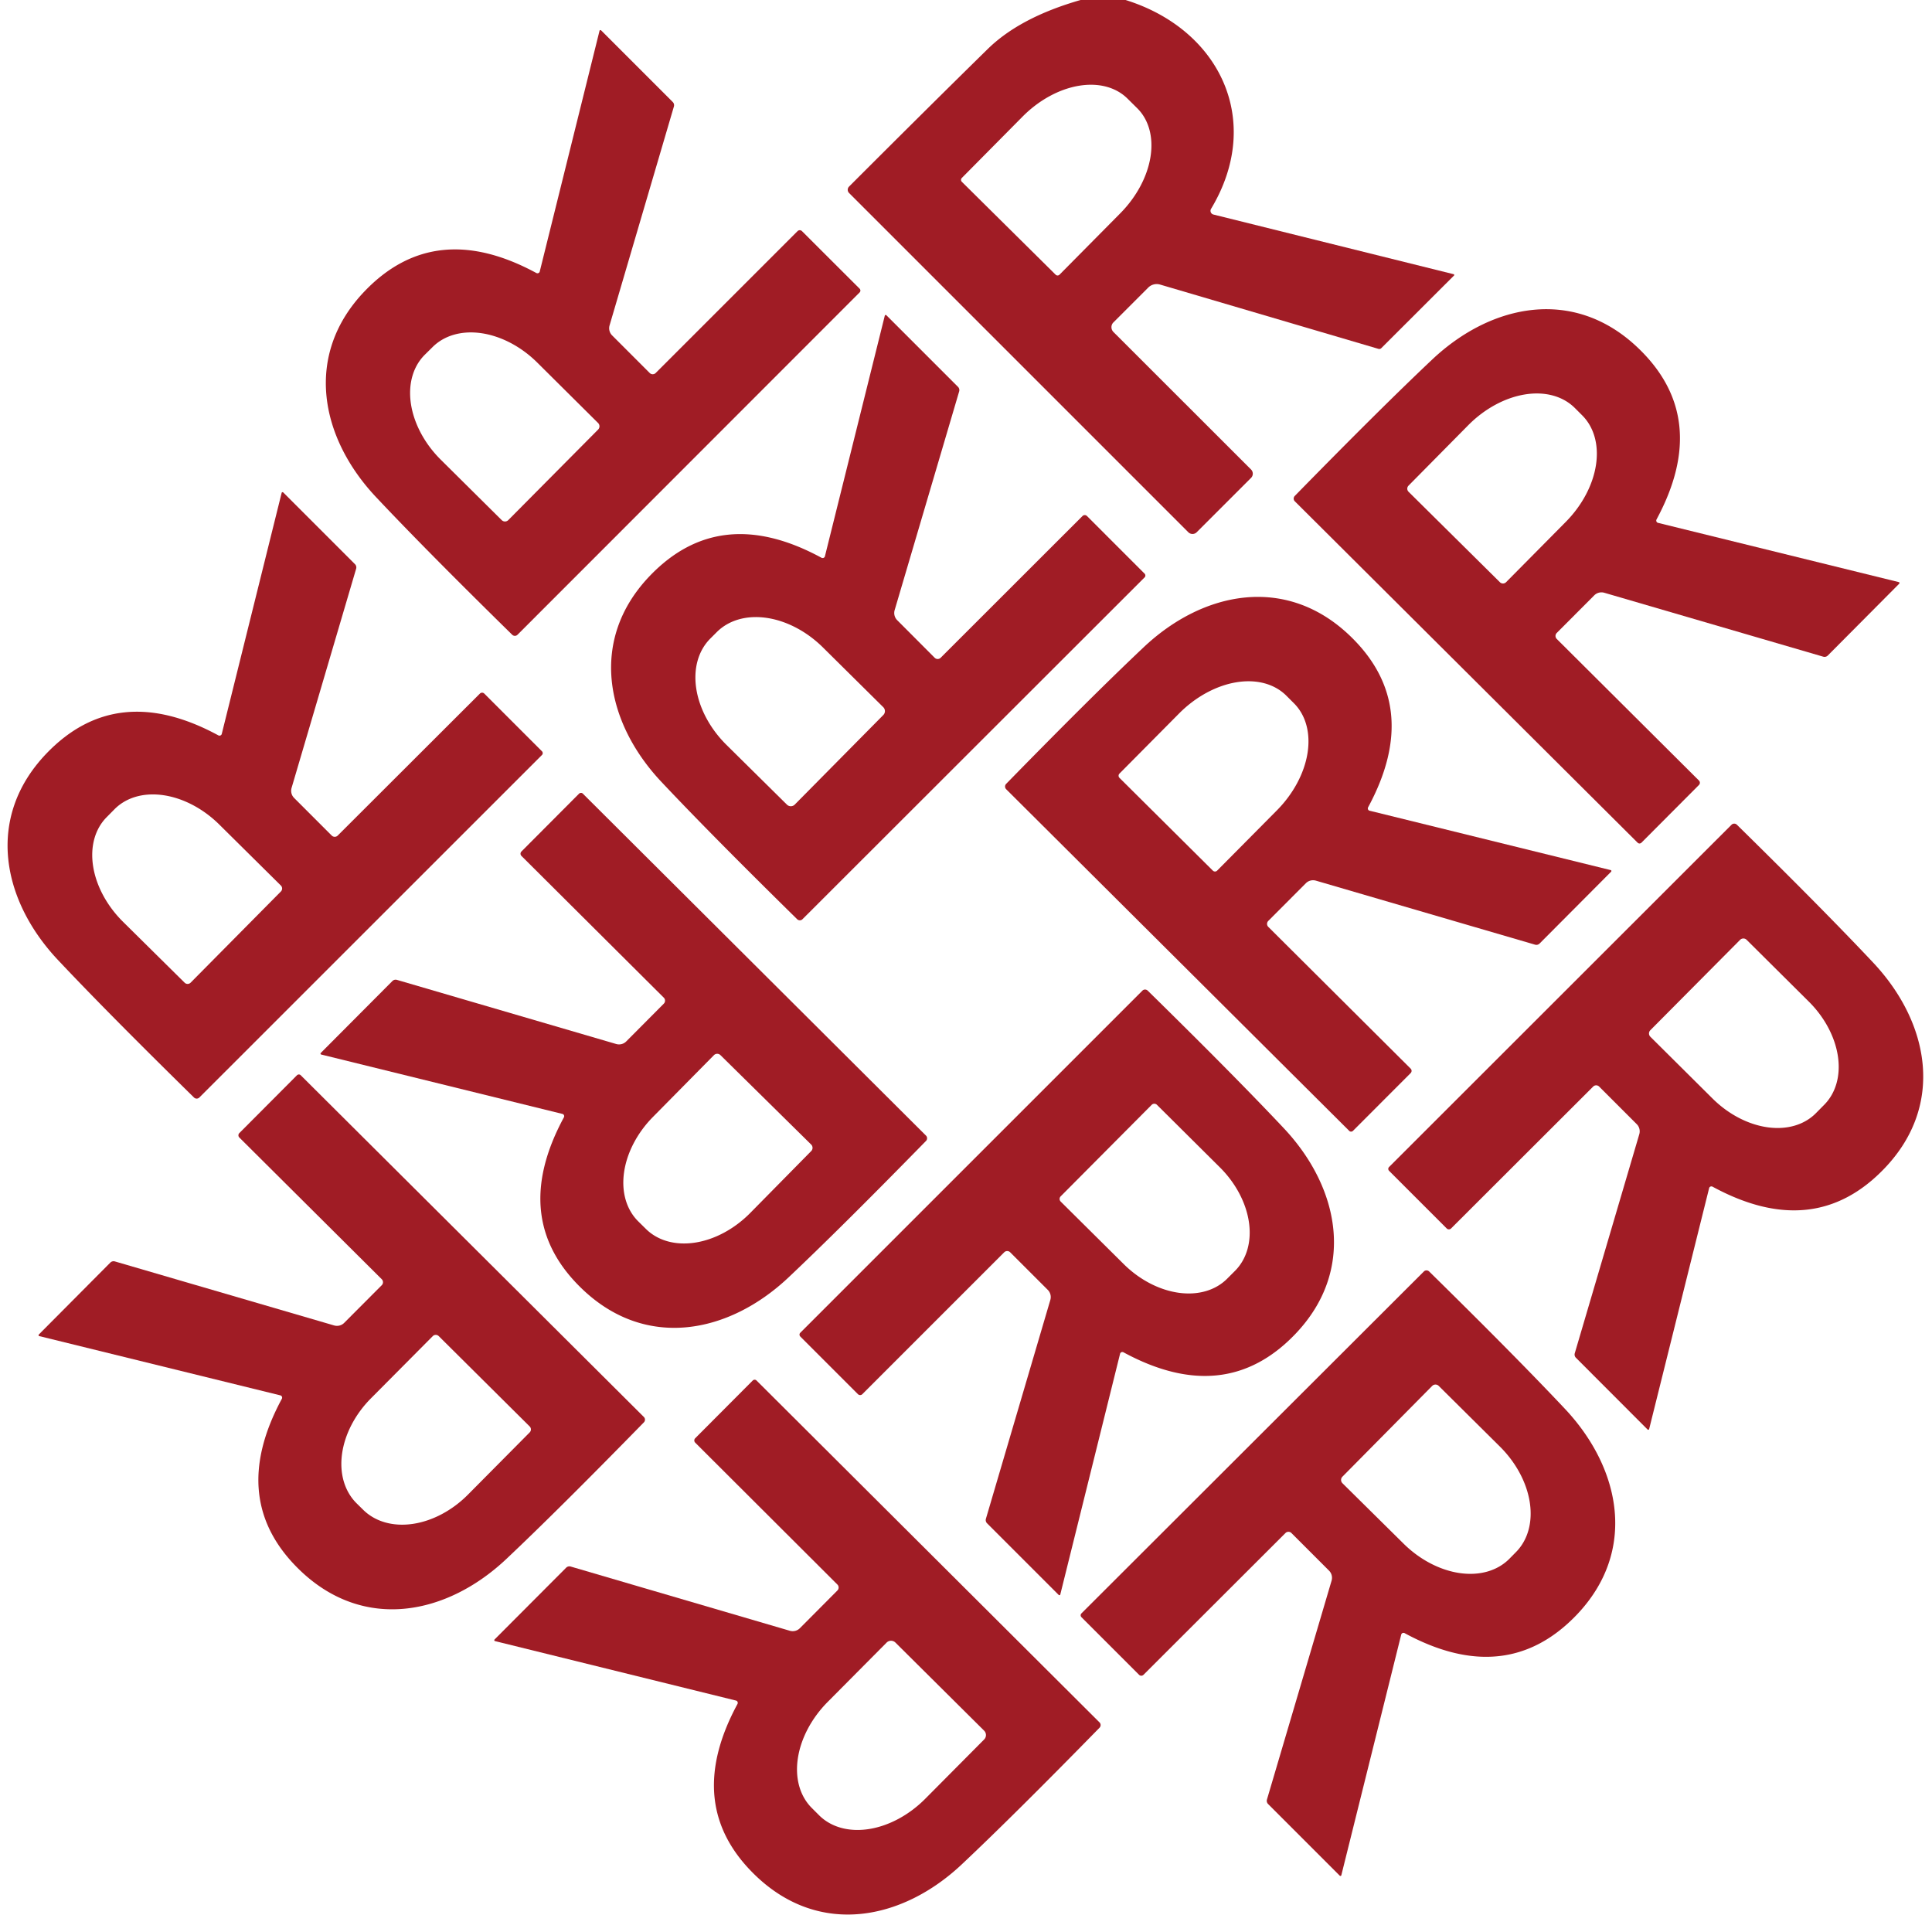
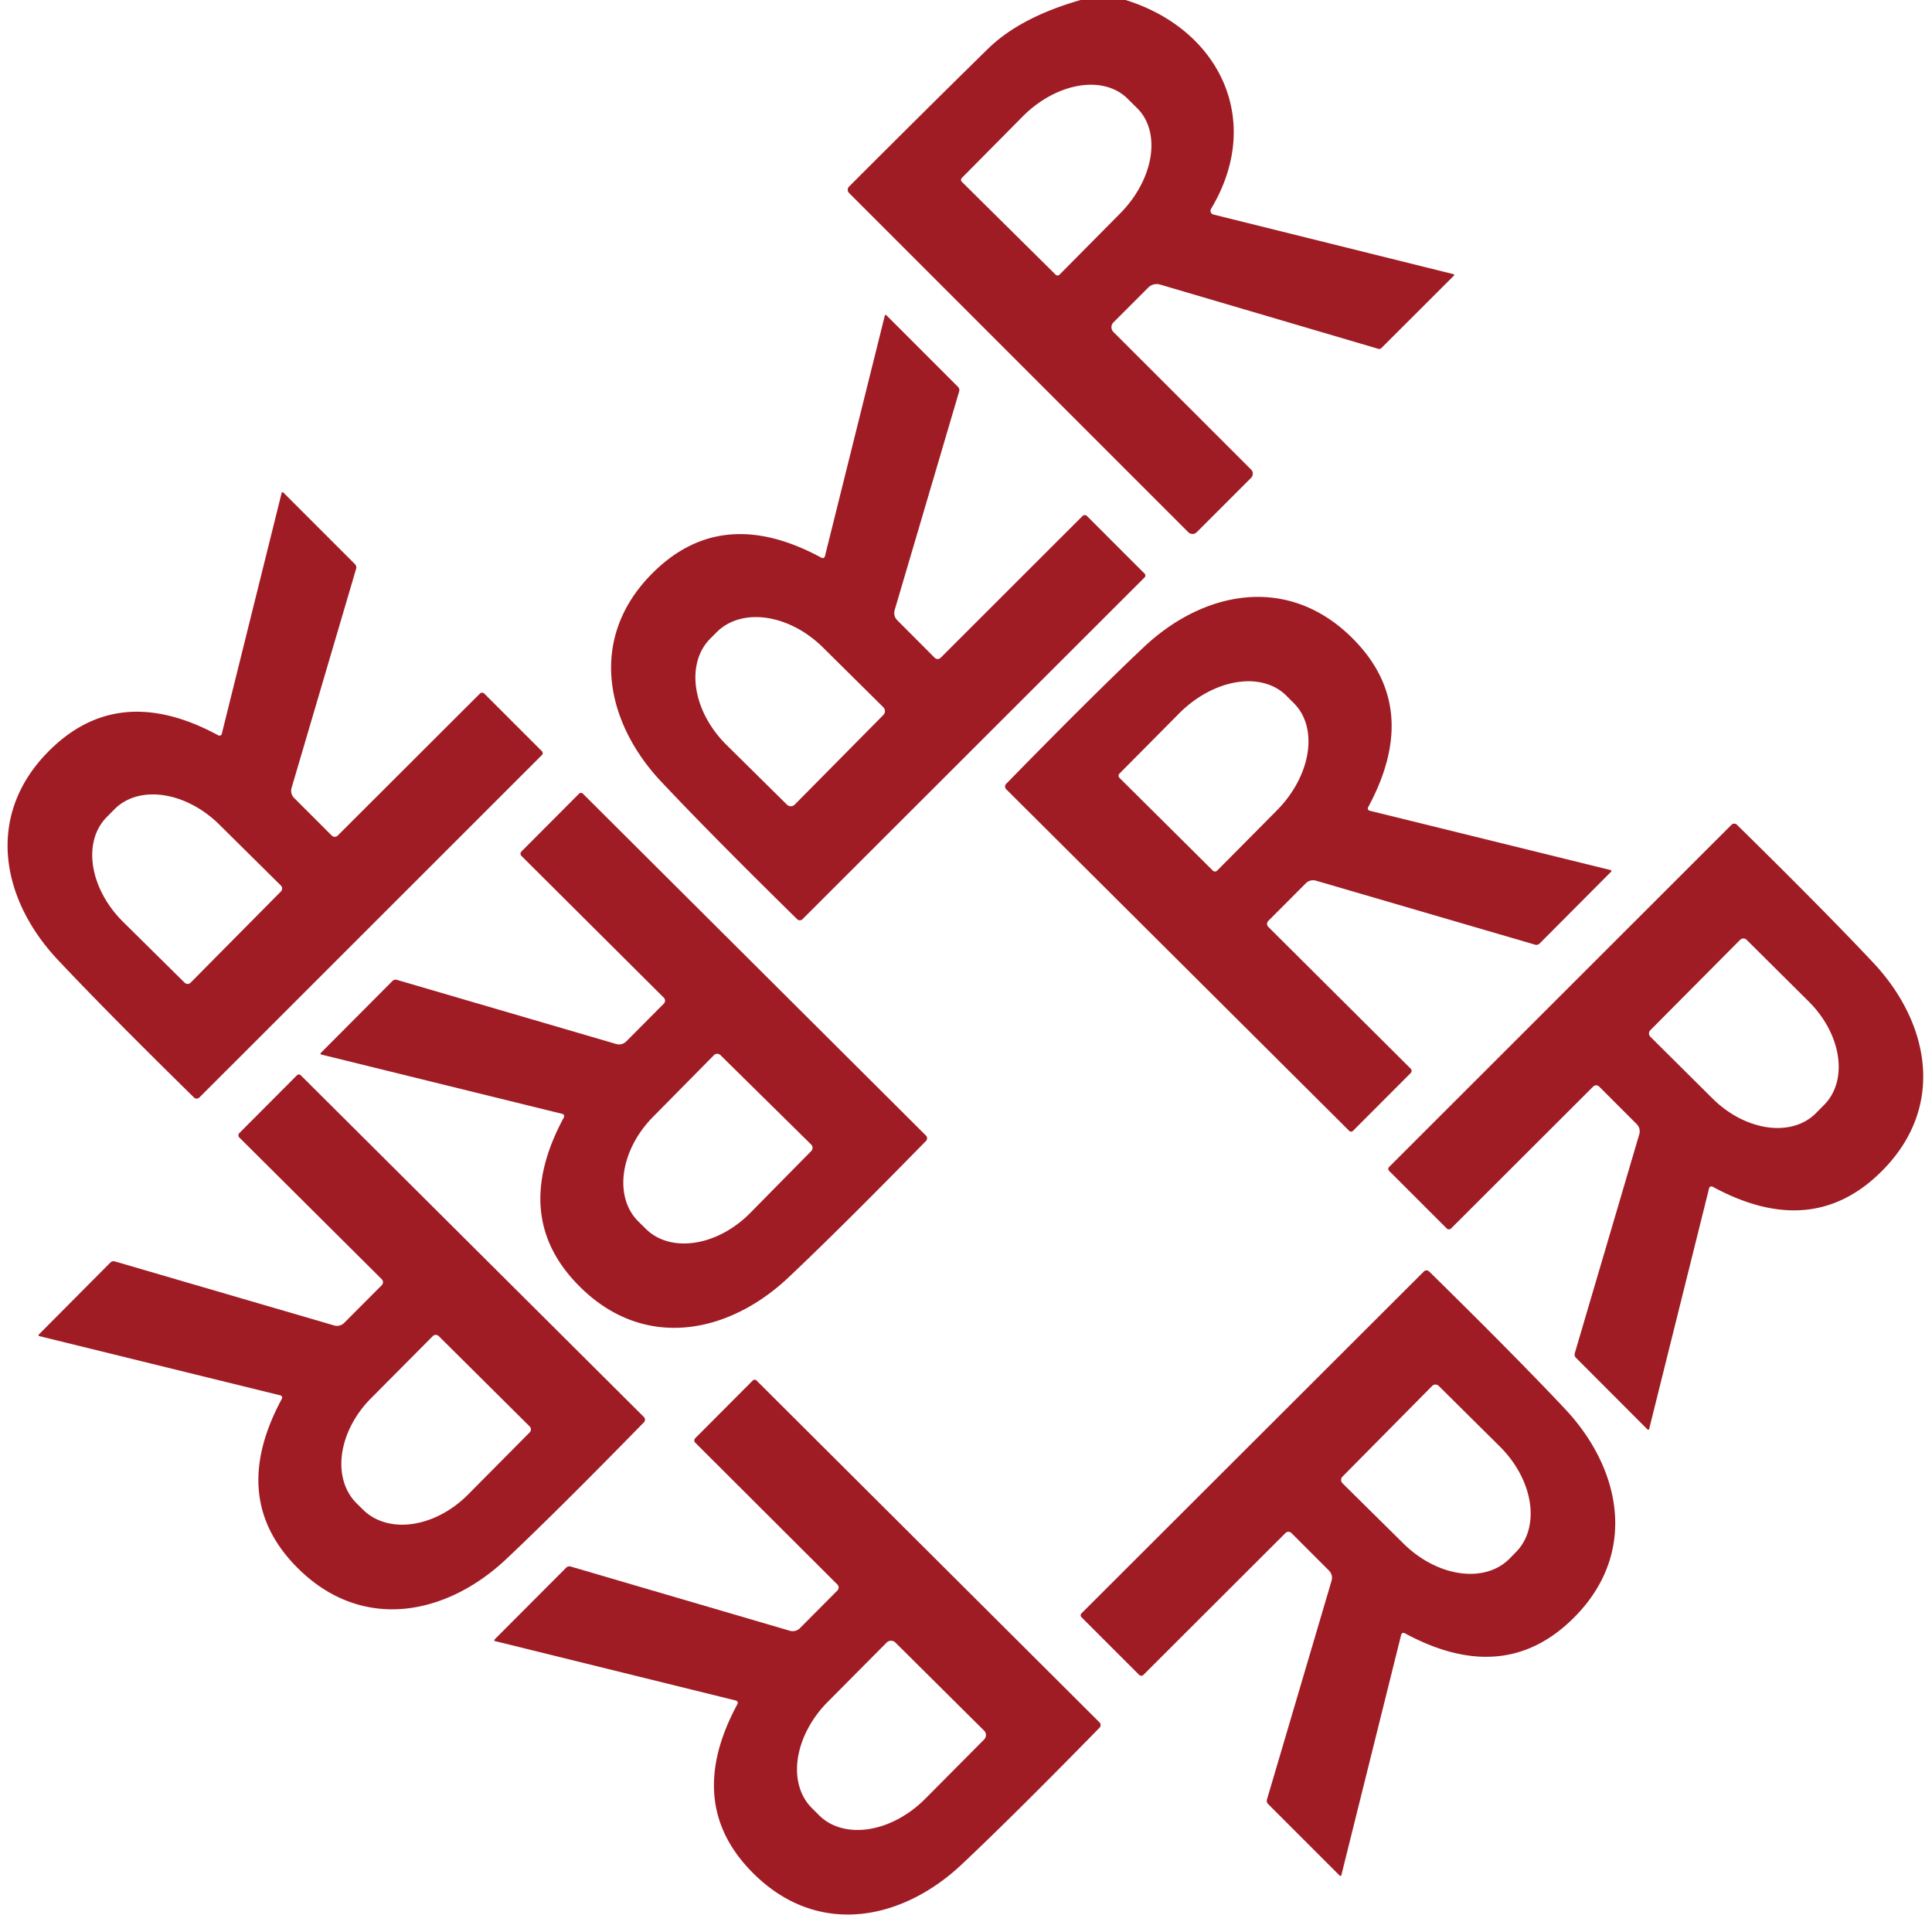
<svg xmlns="http://www.w3.org/2000/svg" version="1.1" viewBox="0.00 0.00 192.00 192.00">
  <path fill="#a01c25" d="   M 111.86 0.00   C 121.23 2.92 125.61 12.01 120.35 20.76   A 0.38 0.38 0.0 0 0 120.59 21.32   L 144.46 27.25   A 0.08 0.08 0.0 0 1 144.50 27.38   L 137.28 34.59   A 0.29 0.28 29.5 0 1 136.99 34.67   L 115.29 28.28   A 1.19 1.19 0.0 0 0 114.11 28.58   L 110.65 32.04   A 0.68 0.67 45.3 0 0 110.65 32.99   L 124.33 46.66   A 0.59 0.59 0.0 0 1 124.33 47.49   L 118.93 52.89   A 0.59 0.59 0.0 0 1 118.09 52.89   L 84.38 19.18   A 0.45 0.45 0.0 0 1 84.38 18.54   Q 92.42 10.50 98.14 4.89   Q 101.35 1.73 107.39 0.00   L 111.86 0.00   Z   M 95.59 18.07   L 104.91 27.30   A 0.27 0.27 0.0 0 0 105.29 27.30   L 111.33 21.20   A 8.61 6.15 -45.3 0 0 113.01 10.75   L 112.05 9.80   A 8.61 6.15 -45.3 0 0 101.62 11.59   L 95.58 17.69   A 0.27 0.27 0.0 0 0 95.59 18.07   Z" />
-   <path fill="#a01c25" d="   M 59.58 3.06   A 0.10 0.09 30.0 0 1 59.74 3.02   L 66.85 10.13   A 0.46 0.45 -60.3 0 1 66.97 10.59   L 60.58 32.33   A 1.02 1.00 -59.6 0 0 60.83 33.33   L 64.57 37.07   A 0.42 0.42 0.0 0 0 65.16 37.07   L 79.26 22.97   A 0.31 0.31 0.0 0 1 79.70 22.97   L 85.43 28.69   A 0.27 0.26 45.8 0 1 85.43 29.06   L 51.43 63.08   A 0.38 0.37 44.4 0 1 50.90 63.08   Q 42.19 54.53 37.36 49.39   C 31.82 43.50 30.17 35.29 36.22 28.96   Q 43.20 21.66 53.30 27.13   A 0.24 0.23 20.6 0 0 53.64 26.98   L 59.58 3.06   Z   M 50.51 51.69   L 59.44 42.69   A 0.46 0.46 0.0 0 0 59.44 42.04   L 53.39 36.03   A 8.47 6.26 44.8 0 0 42.97 34.51   L 42.20 35.27   A 8.47 6.26 44.8 0 0 43.80 45.68   L 49.86 51.69   A 0.46 0.46 0.0 0 0 50.51 51.69   Z" />
-   <path fill="#a01c25" d="   M 188.70 57.85   A 0.10 0.09 -60.1 0 1 188.74 58.01   L 181.65 65.14   A 0.46 0.45 29.6 0 1 181.19 65.26   L 159.44 58.91   A 1.02 1.00 30.3 0 0 158.44 59.16   L 154.70 62.91   A 0.42 0.42 0.0 0 0 154.71 63.50   L 168.84 77.57   A 0.31 0.31 0.0 0 1 168.84 78.01   L 163.12 83.75   A 0.27 0.26 -44.3 0 1 162.75 83.75   L 128.68 49.82   A 0.38 0.37 -45.7 0 1 128.67 49.29   Q 137.21 40.56 142.34 35.72   C 148.22 30.18 156.42 28.51 162.76 34.55   Q 170.08 41.51 164.62 51.63   A 0.24 0.23 -69.5 0 0 164.77 51.96   L 188.70 57.85   Z   M 139.98 48.87   L 149.06 57.86   A 0.43 0.43 0.0 0 0 149.67 57.86   L 155.61 51.86   A 8.67 6.31 -45.3 0 0 157.22 41.26   L 156.50 40.54   A 8.67 6.31 -45.3 0 0 145.91 42.26   L 139.98 48.26   A 0.43 0.43 0.0 0 0 139.98 48.87   Z" />
  <path fill="#a01c25" d="   M 87.93 31.37   A 0.10 0.09 30.0 0 1 88.09 31.33   L 95.20 38.44   A 0.46 0.45 -60.3 0 1 95.32 38.90   L 88.91 60.63   A 1.02 1.00 -59.6 0 0 89.16 61.63   L 92.89 65.37   A 0.42 0.42 0.0 0 0 93.48 65.37   L 107.58 51.28   A 0.31 0.31 0.0 0 1 108.02 51.28   L 113.75 57.01   A 0.27 0.26 45.8 0 1 113.75 57.38   L 79.75 91.35   A 0.38 0.37 44.5 0 1 79.22 91.35   Q 70.52 82.80 65.69 77.66   C 60.17 71.77 58.52 63.56 64.57 57.24   Q 71.55 49.95 81.64 55.43   A 0.24 0.23 20.7 0 0 81.98 55.28   L 87.93 31.37   Z   M 78.98 79.96   L 87.78 71.06   A 0.55 0.55 0.0 0 0 87.78 70.28   L 81.77 64.33   A 8.56 6.36 44.7 0 0 71.22 62.83   L 70.58 63.47   A 8.56 6.36 44.7 0 0 72.19 74.02   L 78.20 79.96   A 0.55 0.55 0.0 0 0 78.98 79.96   Z" />
  <path fill="#a01c25" d="   M 27.99 48.98   A 0.10 0.09 30.0 0 1 28.15 48.94   L 35.27 56.06   A 0.46 0.45 -60.3 0 1 35.39 56.53   L 28.98 78.29   A 1.02 1.00 -59.6 0 0 29.23 79.30   L 32.97 83.04   A 0.42 0.42 0.0 0 0 33.56 83.04   L 47.69 68.93   A 0.31 0.31 0.0 0 1 48.13 68.93   L 53.86 74.66   A 0.27 0.26 45.8 0 1 53.86 75.03   L 19.81 109.07   A 0.38 0.38 0.0 0 1 19.28 109.07   Q 10.56 100.51 5.72 95.36   C 0.19 89.46 -1.46 81.24 4.60 74.90   Q 11.59 67.60 21.70 73.08   A 0.24 0.23 20.6 0 0 22.04 72.93   L 27.99 48.98   Z   M 18.94 97.66   L 27.92 88.59   A 0.42 0.42 0.0 0 0 27.91 88.00   L 21.79 81.94   A 8.47 6.24 44.7 0 0 11.38 80.42   L 10.60 81.21   A 8.47 6.24 44.7 0 0 12.23 91.61   L 18.35 97.66   A 0.42 0.42 0.0 0 0 18.94 97.66   Z" />
  <path fill="#a01c25" d="   M 160.07 86.47   A 0.10 0.09 -60.1 0 1 160.11 86.63   L 153.01 93.76   A 0.46 0.45 29.6 0 1 152.55 93.88   L 130.78 87.52   A 1.02 1.00 30.3 0 0 129.78 87.77   L 126.04 91.52   A 0.42 0.42 0.0 0 0 126.04 92.11   L 140.19 106.20   A 0.31 0.31 0.0 0 1 140.19 106.64   L 134.46 112.38   A 0.27 0.26 -44.3 0 1 134.09 112.39   L 99.99 78.43   A 0.38 0.38 0.0 0 1 99.99 77.90   Q 108.53 69.16 113.66 64.32   C 119.54 58.77 127.76 57.10 134.11 63.14   Q 141.43 70.11 135.96 80.23   A 0.24 0.23 -69.5 0 0 136.12 80.57   L 160.07 86.47   Z   M 111.25 77.30   L 120.53 86.52   A 0.30 0.30 0.0 0 0 120.96 86.52   L 126.89 80.54   A 8.76 6.31 -45.2 0 0 128.58 69.88   L 127.83 69.13   A 8.76 6.31 -45.2 0 0 117.18 70.90   L 111.25 76.88   A 0.30 0.30 0.0 0 0 111.25 77.30   Z" />
  <path fill="#a01c25" d="   M 31.93 104.80   A 0.10 0.09 -60.1 0 1 31.88 104.64   L 38.99 97.50   A 0.46 0.45 29.6 0 1 39.45 97.38   L 61.23 103.75   A 1.02 1.00 30.3 0 0 62.23 103.50   L 65.97 99.74   A 0.42 0.42 0.0 0 0 65.97 99.15   L 51.82 85.06   A 0.31 0.31 0.0 0 1 51.82 84.62   L 57.55 78.87   A 0.27 0.26 -44.3 0 1 57.92 78.87   L 92.02 112.85   A 0.38 0.38 0.0 0 1 92.03 113.38   Q 83.48 122.12 78.35 126.96   C 72.46 132.51 64.24 134.18 57.89 128.13   Q 50.57 121.16 56.04 111.04   A 0.24 0.23 -69.5 0 0 55.89 110.70   L 31.93 104.80   Z   M 80.61 113.74   L 71.60 104.86   A 0.46 0.46 0.0 0 0 70.95 104.86   L 64.89 111.00   A 8.41 6.26 -45.4 0 0 63.44 121.39   L 64.19 122.13   A 8.41 6.26 -45.4 0 0 74.56 120.54   L 80.62 114.39   A 0.46 0.46 0.0 0 0 80.61 113.74   Z" />
  <path fill="#a01c25" d="   M 163.89 142.02   A 0.10 0.09 30.0 0 1 163.73 142.06   L 156.62 134.94   A 0.46 0.45 -60.3 0 1 156.50 134.48   L 162.91 112.72   A 1.02 1.00 -59.6 0 0 162.66 111.72   L 158.92 107.98   A 0.42 0.42 0.0 0 0 158.33 107.98   L 144.21 122.08   A 0.31 0.31 0.0 0 1 143.77 122.08   L 138.04 116.35   A 0.27 0.26 45.8 0 1 138.04 115.98   L 172.08 81.96   A 0.38 0.38 0.0 0 1 172.61 81.96   Q 181.32 90.52 186.16 95.67   C 191.69 101.56 193.34 109.78 187.28 116.11   Q 180.29 123.42 170.19 117.93   A 0.24 0.23 20.6 0 0 169.85 118.08   L 163.89 142.02   Z   M 172.93 93.40   L 164.01 102.38   A 0.46 0.46 0.0 0 0 164.01 103.03   L 170.19 109.17   A 8.31 6.20 44.8 0 0 180.46 110.63   L 181.29 109.79   A 8.31 6.20 44.8 0 0 179.76 99.54   L 173.58 93.40   A 0.46 0.46 0.0 0 0 172.93 93.40   Z" />
-   <path fill="#a01c25" d="   M 105.37 158.46   A 0.10 0.09 30.0 0 1 105.21 158.50   L 98.10 151.39   A 0.46 0.45 -60.3 0 1 97.98 150.93   L 104.38 129.19   A 1.02 1.00 -59.6 0 0 104.13 128.19   L 100.39 124.45   A 0.42 0.42 0.0 0 0 99.80 124.45   L 85.70 138.55   A 0.31 0.31 0.0 0 1 85.26 138.55   L 79.53 132.82   A 0.27 0.26 45.8 0 1 79.53 132.45   L 113.53 98.45   A 0.38 0.37 44.4 0 1 114.06 98.45   Q 122.77 107.00 127.60 112.14   C 133.13 118.03 134.78 126.24 128.73 132.57   Q 121.75 139.87 111.65 134.39   A 0.24 0.23 20.6 0 0 111.31 134.54   L 105.37 158.46   Z   M 114.45 109.80   L 105.41 118.89   A 0.37 0.37 0.0 0 0 105.42 119.42   L 111.67 125.62   A 8.32 6.23 44.8 0 0 121.96 127.07   L 122.74 126.29   A 8.32 6.23 44.8 0 0 121.22 116.00   L 114.97 109.79   A 0.37 0.37 0.0 0 0 114.45 109.80   Z" />
  <path fill="#a01c25" d="   M 3.90 132.78   A 0.10 0.09 -60.1 0 1 3.86 132.62   L 10.96 125.48   A 0.46 0.45 29.6 0 1 11.42 125.36   L 33.20 131.72   A 1.02 1.00 30.3 0 0 34.20 131.47   L 37.94 127.72   A 0.42 0.42 0.0 0 0 37.94 127.13   L 23.79 113.05   A 0.31 0.31 0.0 0 1 23.79 112.60   L 29.51 106.86   A 0.27 0.26 -44.3 0 1 29.89 106.86   L 63.99 140.82   A 0.38 0.38 0.0 0 1 63.99 141.35   Q 55.45 150.09 50.32 154.93   C 44.43 160.48 36.22 162.15 29.87 156.11   Q 22.55 149.13 28.01 139.01   A 0.24 0.23 -69.5 0 0 27.86 138.67   L 3.90 132.78   Z   M 52.64 141.76   L 43.60 132.78   A 0.42 0.42 0.0 0 0 43.01 132.78   L 36.86 138.97   A 8.40 6.34 -45.2 0 0 35.44 149.40   L 36.08 150.03   A 8.40 6.34 -45.2 0 0 46.50 148.54   L 52.64 142.35   A 0.42 0.42 0.0 0 0 52.64 141.76   Z" />
  <path fill="#a01c25" d="   M 133.30 186.36   A 0.10 0.09 30.0 0 1 133.14 186.40   L 126.03 179.29   A 0.46 0.45 -60.2 0 1 125.91 178.83   L 132.33 157.09   A 1.02 1.00 -59.6 0 0 132.08 156.09   L 128.34 152.35   A 0.42 0.42 0.0 0 0 127.75 152.35   L 113.64 166.44   A 0.31 0.31 0.0 0 1 113.20 166.44   L 107.47 160.71   A 0.27 0.26 45.8 0 1 107.47 160.34   L 141.50 126.36   A 0.38 0.37 44.5 0 1 142.03 126.36   Q 150.73 134.91 155.56 140.05   C 161.08 145.95 162.73 154.16 156.68 160.49   Q 149.69 167.78 139.59 162.30   A 0.24 0.23 20.7 0 0 139.25 162.45   L 133.30 186.36   Z   M 142.33 137.73   L 133.41 146.75   A 0.46 0.46 0.0 0 0 133.41 147.40   L 139.49 153.41   A 8.53 6.33 44.7 0 0 150.00 154.91   L 150.66 154.24   A 8.53 6.33 44.7 0 0 149.05 143.75   L 142.98 137.73   A 0.46 0.46 0.0 0 0 142.33 137.73   Z" />
  <path fill="#a01c25" d="   M 49.19 163.09   A 0.10 0.09 -60.1 0 1 49.15 162.93   L 56.25 155.81   A 0.46 0.45 29.6 0 1 56.71 155.68   L 78.48 162.06   A 1.02 1.00 30.3 0 0 79.49 161.81   L 83.22 158.06   A 0.42 0.42 0.0 0 0 83.22 157.47   L 69.09 143.37   A 0.31 0.31 0.0 0 1 69.09 142.93   L 74.81 137.19   A 0.27 0.26 -44.3 0 1 75.18 137.19   L 109.27 171.17   A 0.38 0.38 0.0 0 1 109.27 171.70   Q 100.73 180.43 95.59 185.27   C 89.70 190.82 81.48 192.48 75.14 186.44   Q 67.82 179.46 73.29 169.34   A 0.24 0.23 -69.5 0 0 73.14 169.00   L 49.19 163.09   Z   M 97.80 171.99   L 88.99 163.24   A 0.62 0.62 0.0 0 0 88.11 163.24   L 82.26 169.13   A 8.60 6.32 -45.2 0 0 80.69 179.69   L 81.41 180.41   A 8.60 6.32 -45.2 0 0 91.95 178.76   L 97.80 172.87   A 0.62 0.62 0.0 0 0 97.80 171.99   Z" />
</svg>